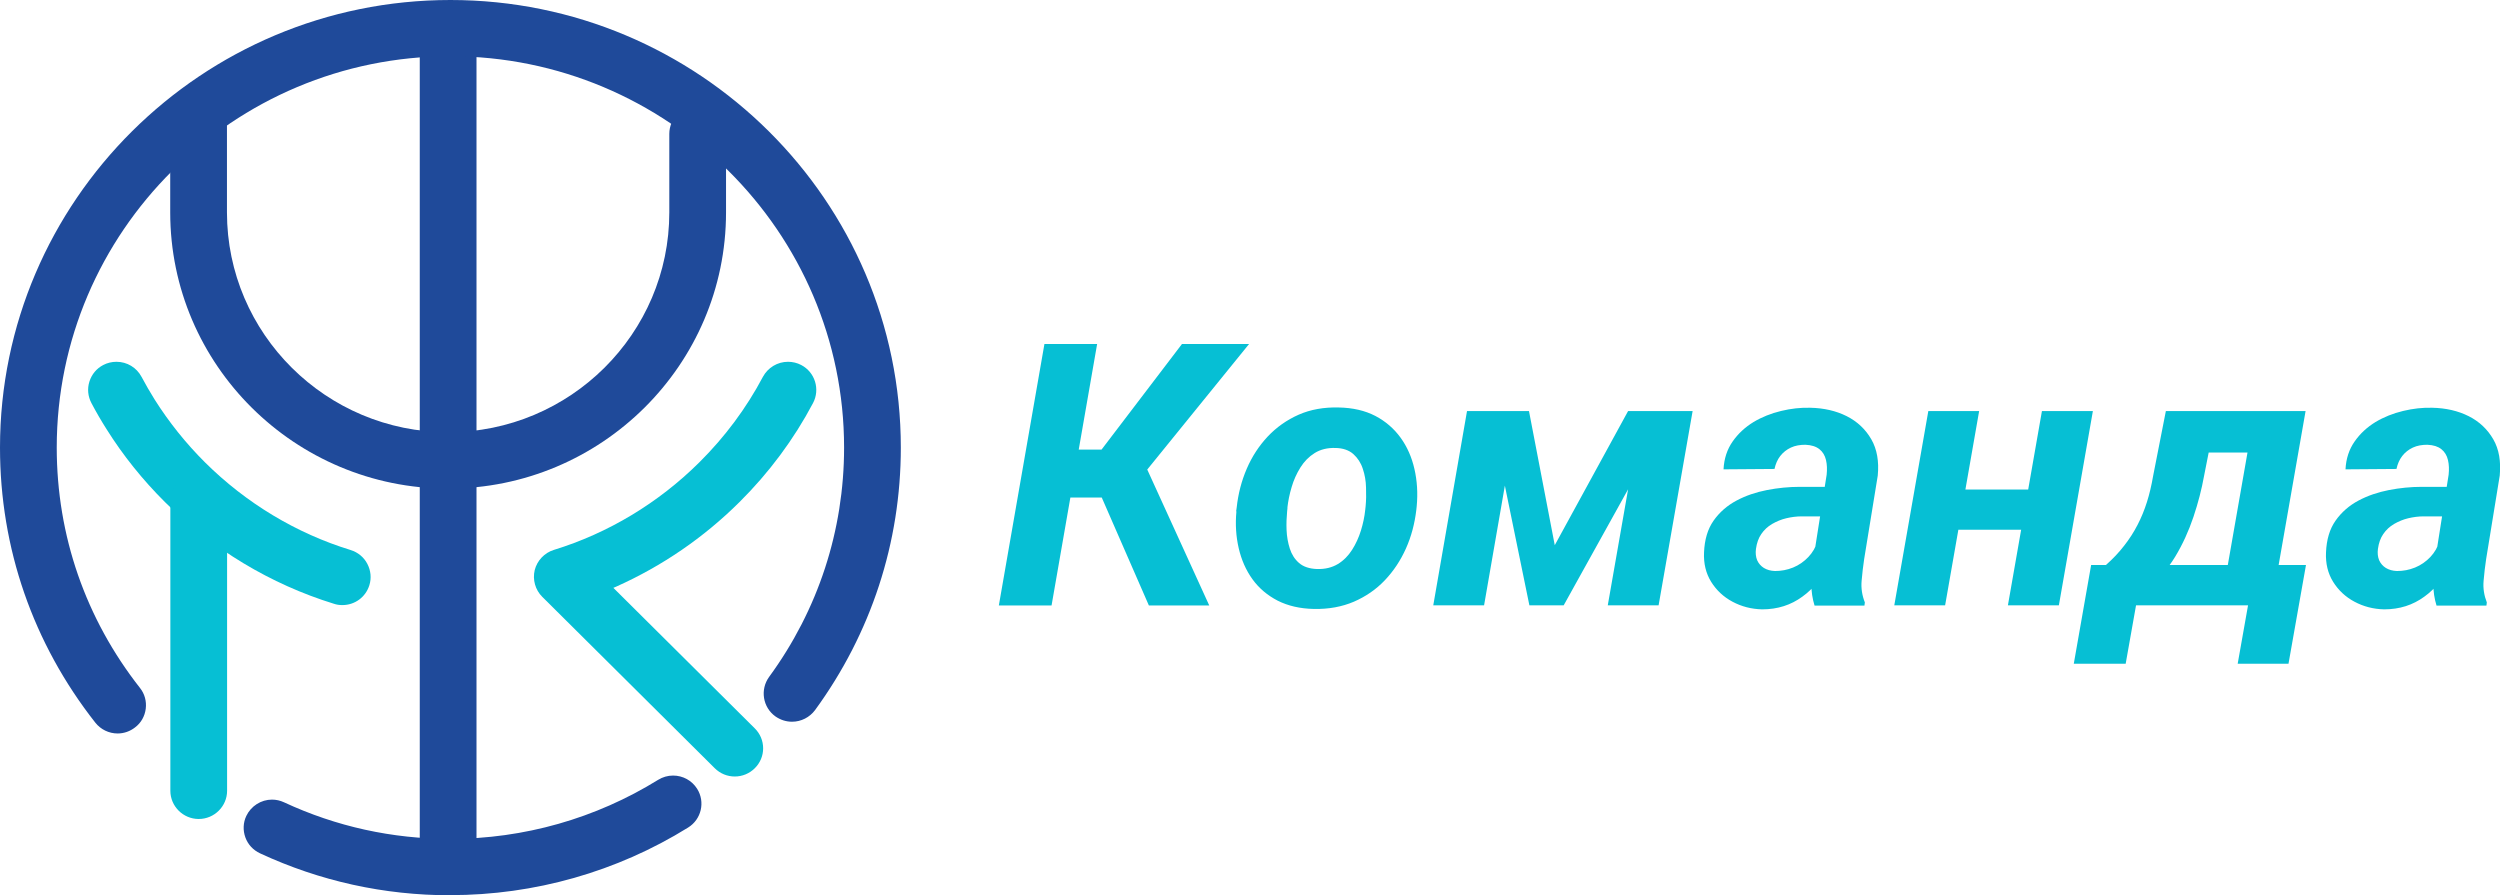
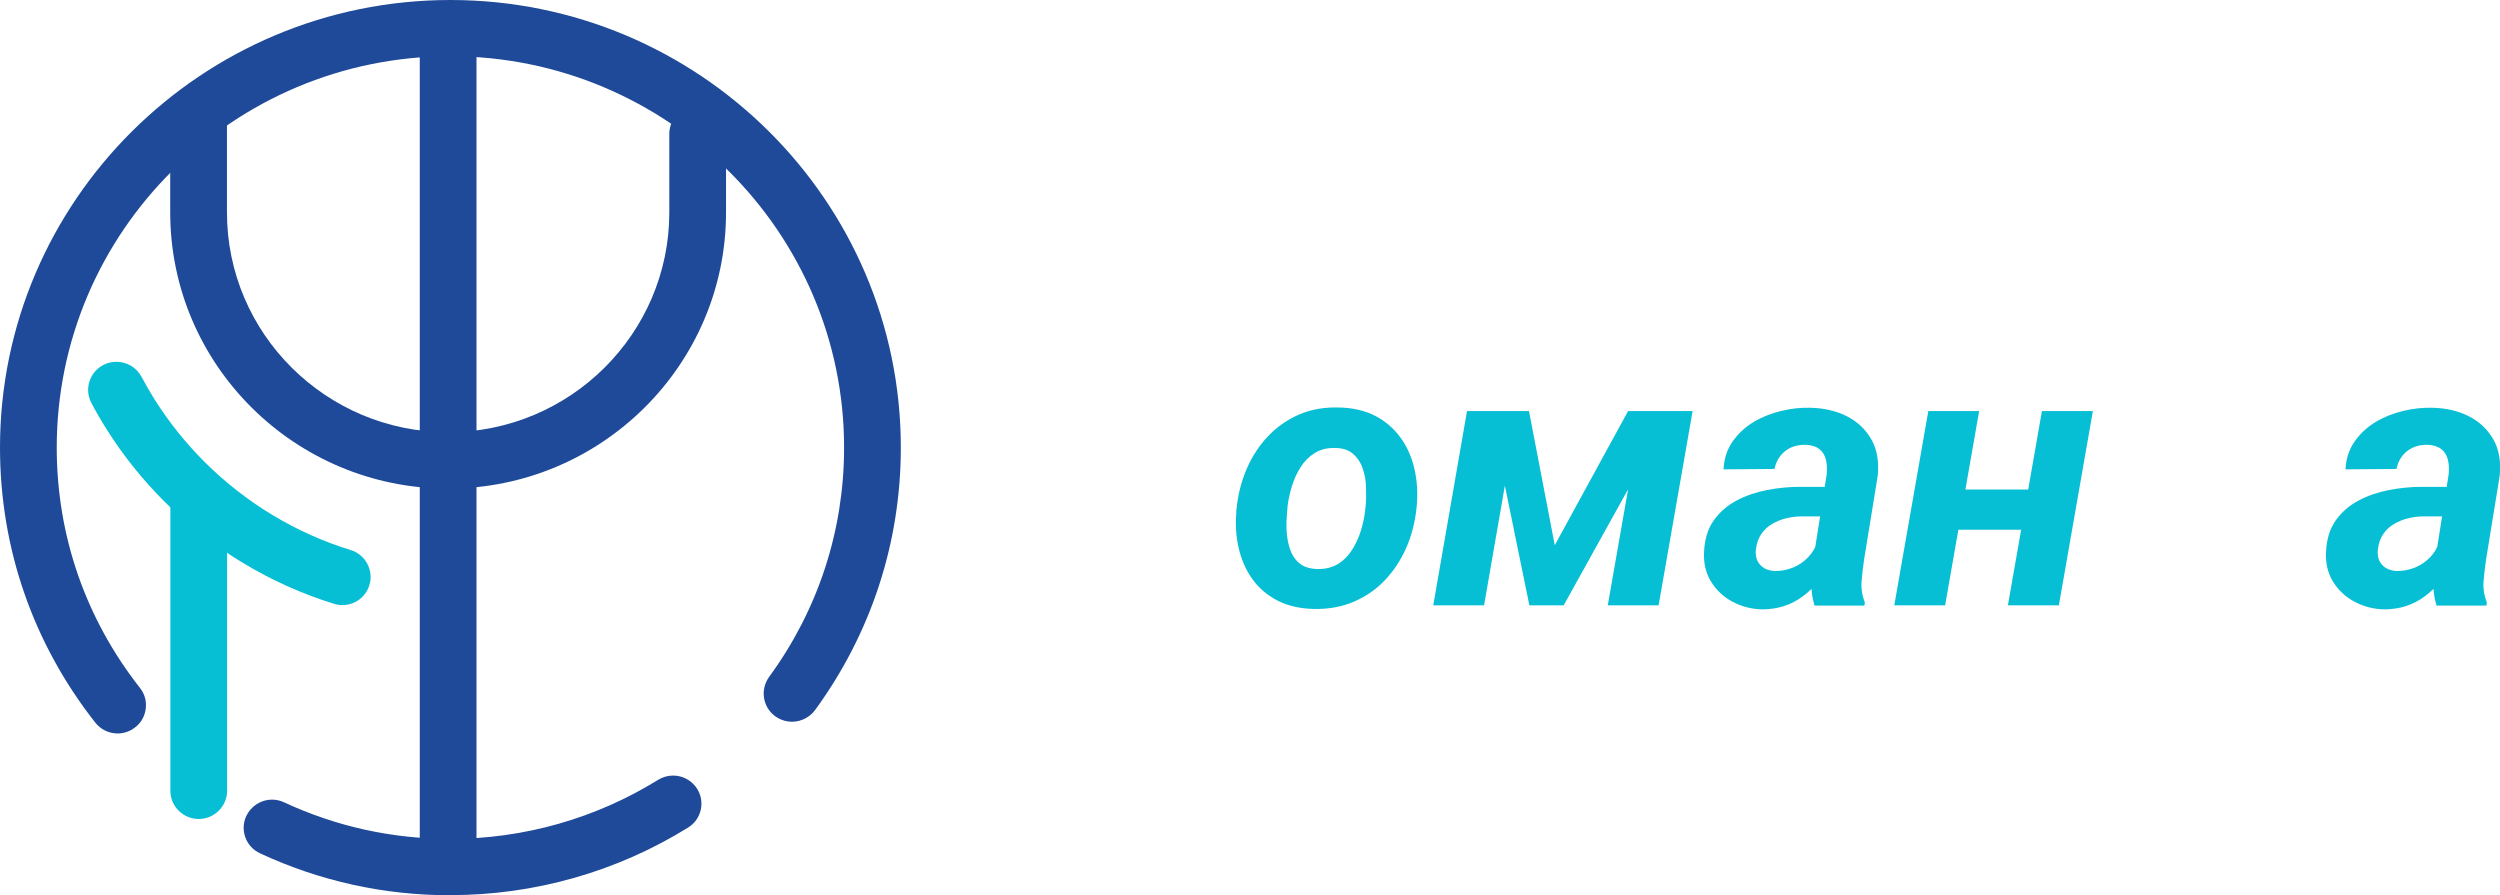
<svg xmlns="http://www.w3.org/2000/svg" width="148" height="53" viewBox="0 0 148 53" fill="none">
  <g clip-path="url(#clip0_213_15)">
-     <path d="M64.95 20.366L62.252 35.845H59.131L61.83 20.366H64.95ZM73.944 20.366L66.573 29.454H62.681L62.785 26.615H65.212L69.972 20.366H73.944ZM68.014 35.845L64.934 28.79L67.385 26.631L71.588 35.845H68.014Z" fill="#06BFD4" />
    <path d="M73.18 30.269L73.212 30.047C73.299 29.233 73.499 28.465 73.809 27.746C74.119 27.026 74.533 26.393 75.051 25.84C75.568 25.294 76.181 24.859 76.881 24.55C77.582 24.242 78.378 24.099 79.253 24.123C80.089 24.139 80.805 24.305 81.418 24.622C82.023 24.938 82.525 25.373 82.915 25.911C83.305 26.449 83.575 27.066 83.734 27.762C83.894 28.457 83.941 29.193 83.87 29.96L83.846 30.19C83.75 30.996 83.551 31.756 83.233 32.468C82.915 33.179 82.501 33.804 81.983 34.35C81.466 34.896 80.853 35.315 80.145 35.623C79.436 35.924 78.656 36.066 77.789 36.05C76.969 36.035 76.252 35.868 75.64 35.56C75.027 35.244 74.525 34.817 74.143 34.287C73.761 33.757 73.49 33.14 73.331 32.452C73.172 31.764 73.124 31.036 73.196 30.277L73.18 30.269ZM76.221 30.047L76.197 30.285C76.165 30.625 76.149 30.988 76.165 31.376C76.181 31.764 76.245 32.127 76.356 32.475C76.467 32.824 76.65 33.108 76.905 33.33C77.16 33.551 77.518 33.67 77.964 33.686C78.441 33.701 78.855 33.599 79.198 33.393C79.54 33.187 79.818 32.903 80.041 32.554C80.264 32.206 80.439 31.819 80.567 31.408C80.694 30.996 80.781 30.585 80.821 30.19L80.845 29.968C80.877 29.628 80.885 29.264 80.869 28.869C80.861 28.473 80.797 28.102 80.678 27.754C80.567 27.406 80.376 27.113 80.121 26.884C79.866 26.654 79.508 26.528 79.062 26.52C78.585 26.504 78.171 26.607 77.829 26.82C77.486 27.034 77.208 27.319 76.985 27.674C76.762 28.03 76.587 28.418 76.467 28.829C76.34 29.248 76.26 29.652 76.213 30.055L76.221 30.047Z" fill="#06BFD4" />
    <path d="M89.855 24.337L87.857 35.837H84.849L86.847 24.337H89.855ZM92.036 32.286L96.382 24.337H98.953L92.569 35.837H90.54L88.184 24.337H90.516L92.044 32.286H92.036ZM95.18 35.837L97.194 24.337H100.203L98.189 35.837H95.18Z" fill="#06BFD4" />
    <path d="M108.481 28.837L108.194 30.569H106.666C106.356 30.569 106.053 30.609 105.751 30.68C105.448 30.751 105.17 30.87 104.907 31.02C104.652 31.17 104.437 31.368 104.27 31.613C104.103 31.851 104 32.151 103.952 32.499C103.92 32.744 103.944 32.966 104.023 33.164C104.111 33.361 104.246 33.512 104.421 33.622C104.604 33.733 104.819 33.796 105.082 33.804C105.448 33.804 105.798 33.741 106.149 33.599C106.499 33.456 106.801 33.243 107.056 32.974C107.311 32.705 107.494 32.389 107.589 32.04L108.234 33.369C108.067 33.765 107.844 34.129 107.589 34.461C107.335 34.793 107.032 35.086 106.698 35.323C106.363 35.568 105.997 35.758 105.599 35.884C105.201 36.011 104.772 36.074 104.318 36.074C103.681 36.058 103.1 35.908 102.567 35.623C102.033 35.339 101.612 34.943 101.301 34.445C100.991 33.947 100.848 33.361 100.879 32.697C100.911 31.945 101.094 31.321 101.444 30.822C101.795 30.324 102.248 29.929 102.798 29.636C103.347 29.343 103.952 29.138 104.604 29.011C105.257 28.885 105.902 28.821 106.547 28.821H108.473L108.481 28.837ZM107.327 33.258L108.138 28.102C108.17 27.793 108.162 27.5 108.099 27.232C108.035 26.963 107.908 26.749 107.709 26.591C107.51 26.433 107.239 26.346 106.881 26.33C106.562 26.33 106.276 26.377 106.021 26.496C105.767 26.615 105.56 26.781 105.392 26.994C105.225 27.208 105.114 27.469 105.05 27.762L102.033 27.785C102.065 27.145 102.248 26.599 102.575 26.132C102.901 25.666 103.315 25.286 103.808 24.985C104.31 24.685 104.851 24.471 105.44 24.329C106.029 24.186 106.602 24.123 107.167 24.139C107.971 24.155 108.696 24.321 109.324 24.637C109.953 24.954 110.439 25.413 110.781 26.006C111.123 26.599 111.243 27.319 111.163 28.157L110.359 33.092C110.295 33.504 110.248 33.931 110.208 34.382C110.168 34.832 110.24 35.26 110.399 35.663L110.375 35.853H107.422C107.295 35.441 107.231 35.014 107.231 34.571C107.231 34.129 107.263 33.694 107.327 33.258Z" fill="#06BFD4" />
    <path d="M117.165 24.337L115.151 35.837H112.142L114.156 24.337H117.165ZM121.073 28.98L120.659 31.36H114.928L115.342 28.98H121.073ZM123.898 24.337L121.885 35.837H118.868L120.882 24.337H123.898Z" fill="#06BFD4" />
-     <path d="M123.795 33.448H136.514L135.479 39.293H132.471L133.084 35.837H126.453L125.84 39.293H122.768L123.795 33.448ZM128.22 24.337H131.237L130.481 28.173C130.338 28.964 130.131 29.77 129.852 30.601C129.573 31.431 129.215 32.222 128.77 32.958C128.324 33.693 127.767 34.318 127.114 34.832C126.461 35.346 125.681 35.679 124.782 35.837H124.121L124.376 33.48L124.662 33.456C125.084 33.084 125.45 32.697 125.753 32.301C126.063 31.906 126.326 31.495 126.541 31.076C126.764 30.648 126.947 30.198 127.098 29.723C127.249 29.248 127.369 28.734 127.464 28.181L128.22 24.329V24.337ZM129.032 24.337H136.49L134.477 35.837H131.468L133.052 26.789H128.602L129.032 24.337Z" fill="#06BFD4" />
    <path d="M145.302 28.837L145.015 30.569H143.487C143.176 30.569 142.874 30.609 142.571 30.68C142.269 30.751 141.99 30.87 141.728 31.02C141.473 31.17 141.258 31.368 141.091 31.613C140.924 31.851 140.82 32.151 140.773 32.499C140.741 32.744 140.765 32.966 140.844 33.164C140.932 33.361 141.067 33.512 141.242 33.622C141.425 33.733 141.64 33.796 141.903 33.804C142.269 33.804 142.619 33.741 142.969 33.599C143.32 33.456 143.622 33.243 143.877 32.974C144.131 32.705 144.315 32.389 144.41 32.04L145.055 33.369C144.888 33.765 144.665 34.129 144.41 34.461C144.155 34.793 143.853 35.086 143.519 35.323C143.184 35.568 142.818 35.758 142.42 35.884C142.022 36.011 141.592 36.074 141.139 36.074C140.502 36.058 139.921 35.908 139.388 35.623C138.854 35.339 138.432 34.943 138.122 34.445C137.812 33.947 137.668 33.361 137.7 32.697C137.732 31.945 137.915 31.321 138.265 30.822C138.616 30.324 139.069 29.929 139.618 29.636C140.168 29.343 140.773 29.138 141.425 29.011C142.078 28.885 142.723 28.821 143.367 28.821H145.294L145.302 28.837ZM144.147 33.258L144.959 28.102C144.991 27.793 144.983 27.5 144.919 27.232C144.856 26.963 144.728 26.749 144.529 26.591C144.33 26.433 144.06 26.346 143.702 26.33C143.383 26.33 143.097 26.377 142.842 26.496C142.587 26.615 142.38 26.781 142.213 26.994C142.046 27.208 141.935 27.469 141.871 27.762L138.854 27.785C138.886 27.145 139.069 26.599 139.396 26.132C139.722 25.666 140.136 25.286 140.629 24.985C141.131 24.685 141.672 24.471 142.261 24.329C142.85 24.186 143.423 24.123 143.988 24.139C144.792 24.155 145.516 24.321 146.145 24.637C146.774 24.954 147.26 25.413 147.602 26.006C147.944 26.599 148.063 27.319 147.984 28.157L147.18 33.092C147.116 33.504 147.069 33.931 147.029 34.382C146.989 34.832 147.061 35.26 147.22 35.663L147.196 35.853H144.243C144.116 35.441 144.052 35.014 144.052 34.571C144.052 34.129 144.084 33.694 144.147 33.258Z" fill="#06BFD4" />
    <path d="M20.257 35.821C20.09 35.821 19.923 35.797 19.764 35.742C16.023 34.587 12.568 32.507 9.766 29.723C8.453 28.418 7.283 26.963 6.312 25.413C5.994 24.914 5.691 24.392 5.412 23.862C5.205 23.467 5.158 23.016 5.293 22.589C5.428 22.162 5.715 21.814 6.113 21.608C6.352 21.482 6.622 21.418 6.893 21.418C7.522 21.418 8.087 21.758 8.381 22.312C8.62 22.763 8.883 23.214 9.153 23.649C9.997 24.985 11 26.243 12.138 27.374C14.558 29.778 17.535 31.574 20.759 32.562C21.188 32.697 21.538 32.982 21.745 33.377C21.952 33.773 22 34.223 21.865 34.651C21.642 35.355 21.005 35.821 20.265 35.821H20.257Z" fill="#06BFD4" />
    <path d="M11.764 48.484C10.841 48.484 10.085 47.732 10.085 46.815V29.755C10.085 28.837 10.841 28.086 11.764 28.086C12.688 28.086 13.444 28.837 13.444 29.755V46.815C13.444 47.732 12.688 48.484 11.764 48.484Z" fill="#06BFD4" />
-     <path d="M43.499 45.969C43.053 45.969 42.631 45.795 42.313 45.478L32.101 35.331C31.687 34.919 31.52 34.318 31.655 33.749C31.798 33.187 32.228 32.729 32.785 32.555C36.009 31.566 38.986 29.77 41.405 27.366C42.918 25.863 44.183 24.163 45.162 22.312C45.457 21.766 46.022 21.418 46.651 21.418C46.921 21.418 47.192 21.482 47.431 21.608C48.251 22.035 48.561 23.048 48.131 23.862C46.993 26.014 45.528 27.983 43.777 29.723C41.66 31.827 39.209 33.504 36.494 34.722L36.311 34.801L44.685 43.121C45.003 43.438 45.178 43.857 45.178 44.3C45.178 44.743 45.003 45.162 44.685 45.478C44.366 45.795 43.944 45.969 43.499 45.969Z" fill="#06BFD4" />
    <path d="M26.529 51.861C25.606 51.861 24.85 51.11 24.85 50.192V1.764C24.85 0.846 25.606 0.095 26.529 0.095C27.452 0.095 28.209 0.846 28.209 1.764V50.192C28.209 51.11 27.452 51.861 26.529 51.861Z" fill="#1F4A9A" />
    <path d="M26.529 28.924C17.455 28.924 10.077 21.592 10.077 12.576V7.245C10.077 6.327 10.833 5.576 11.756 5.576C12.679 5.576 13.436 6.327 13.436 7.245V12.576C13.436 19.75 19.31 25.587 26.529 25.587C33.748 25.587 39.623 19.75 39.623 12.576V7.925C39.623 7.008 40.379 6.256 41.302 6.256C42.225 6.256 42.981 7.008 42.981 7.925V12.576C42.981 21.592 35.603 28.924 26.529 28.924Z" fill="#1F4A9A" />
    <path d="M6.965 43.422C6.447 43.422 5.962 43.185 5.643 42.781C1.95 38.083 0 32.452 0 26.496C0 11.888 11.963 0 26.665 0C41.366 0 53.329 11.888 53.329 26.496C53.329 32.12 51.57 37.49 48.251 42.038C47.932 42.465 47.431 42.726 46.89 42.726C46.532 42.726 46.197 42.615 45.903 42.41C45.155 41.872 44.987 40.828 45.529 40.076C48.434 36.106 49.97 31.408 49.97 26.496C49.97 13.723 39.511 3.33 26.657 3.33C13.802 3.33 3.359 13.723 3.359 26.496C3.359 31.7 5.062 36.62 8.286 40.725C8.564 41.073 8.684 41.516 8.628 41.959C8.572 42.402 8.35 42.797 7.991 43.066C7.697 43.295 7.339 43.422 6.957 43.422H6.965Z" fill="#1F4A9A" />
    <path d="M26.665 53C22.733 53 18.936 52.162 15.394 50.517C14.988 50.327 14.677 49.995 14.526 49.575C14.375 49.156 14.391 48.705 14.582 48.302C14.861 47.717 15.457 47.337 16.102 47.337C16.349 47.337 16.588 47.392 16.811 47.495C19.907 48.935 23.218 49.662 26.657 49.662C31.018 49.662 35.269 48.452 38.962 46.166C39.233 46 39.535 45.913 39.846 45.913C40.427 45.913 40.96 46.206 41.27 46.696C41.764 47.479 41.517 48.508 40.737 48.99C36.519 51.608 31.647 52.992 26.657 52.992L26.665 53Z" fill="#1F4A9A" />
  </g>
  <defs>
    <clipPath id="clip0_213_15">
      <rect width="148" height="53" fill="white" />
    </clipPath>
  </defs>
</svg>